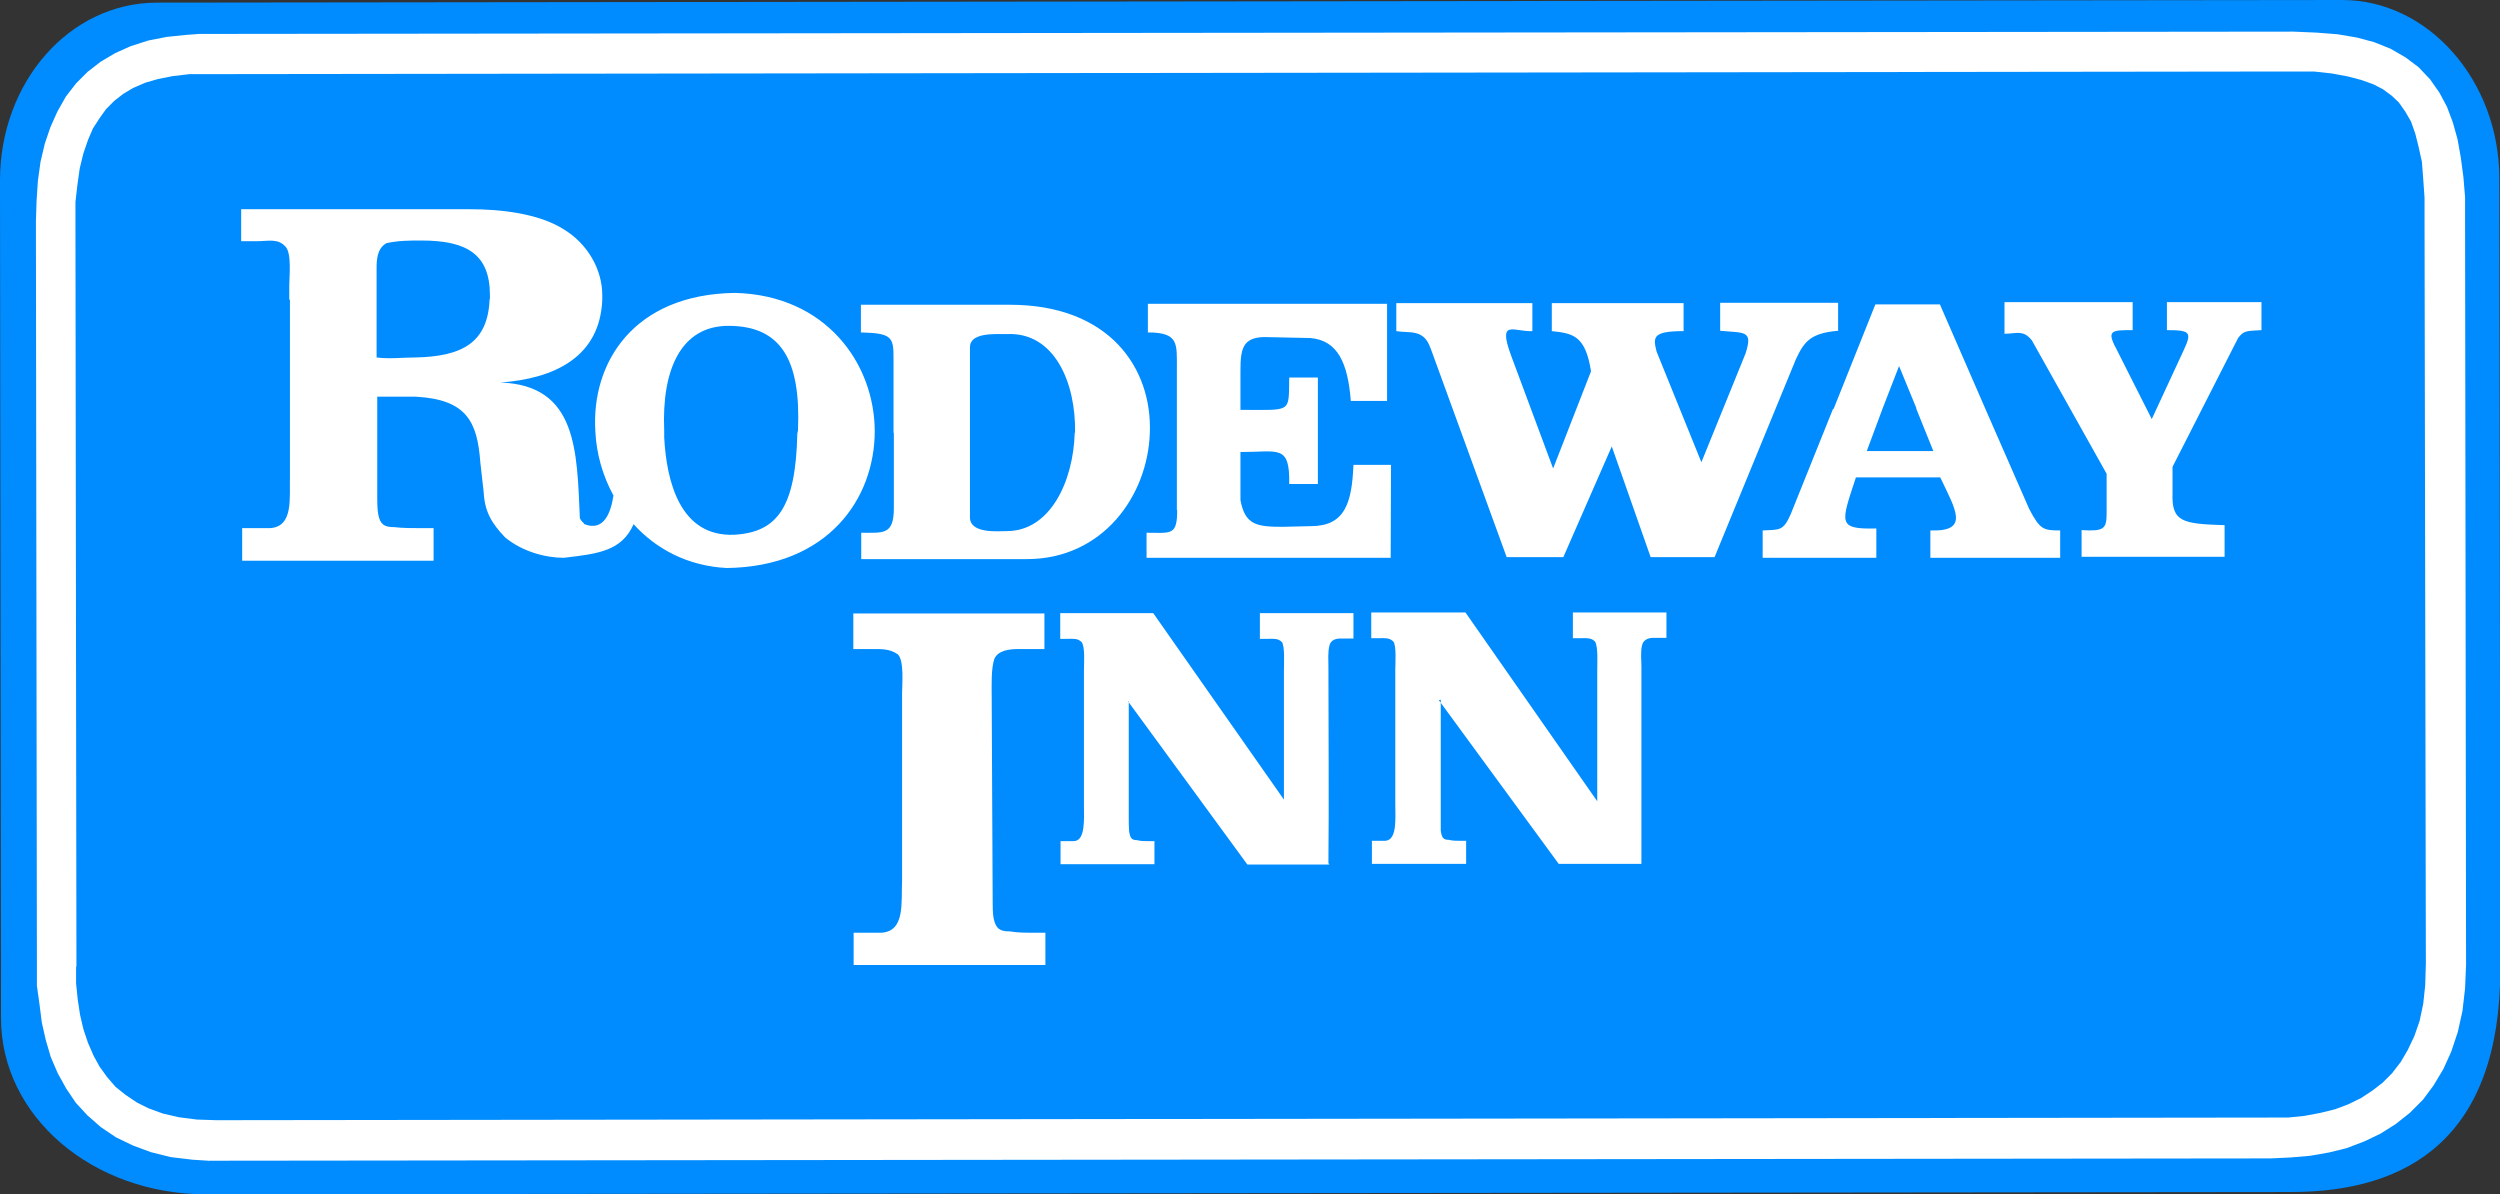
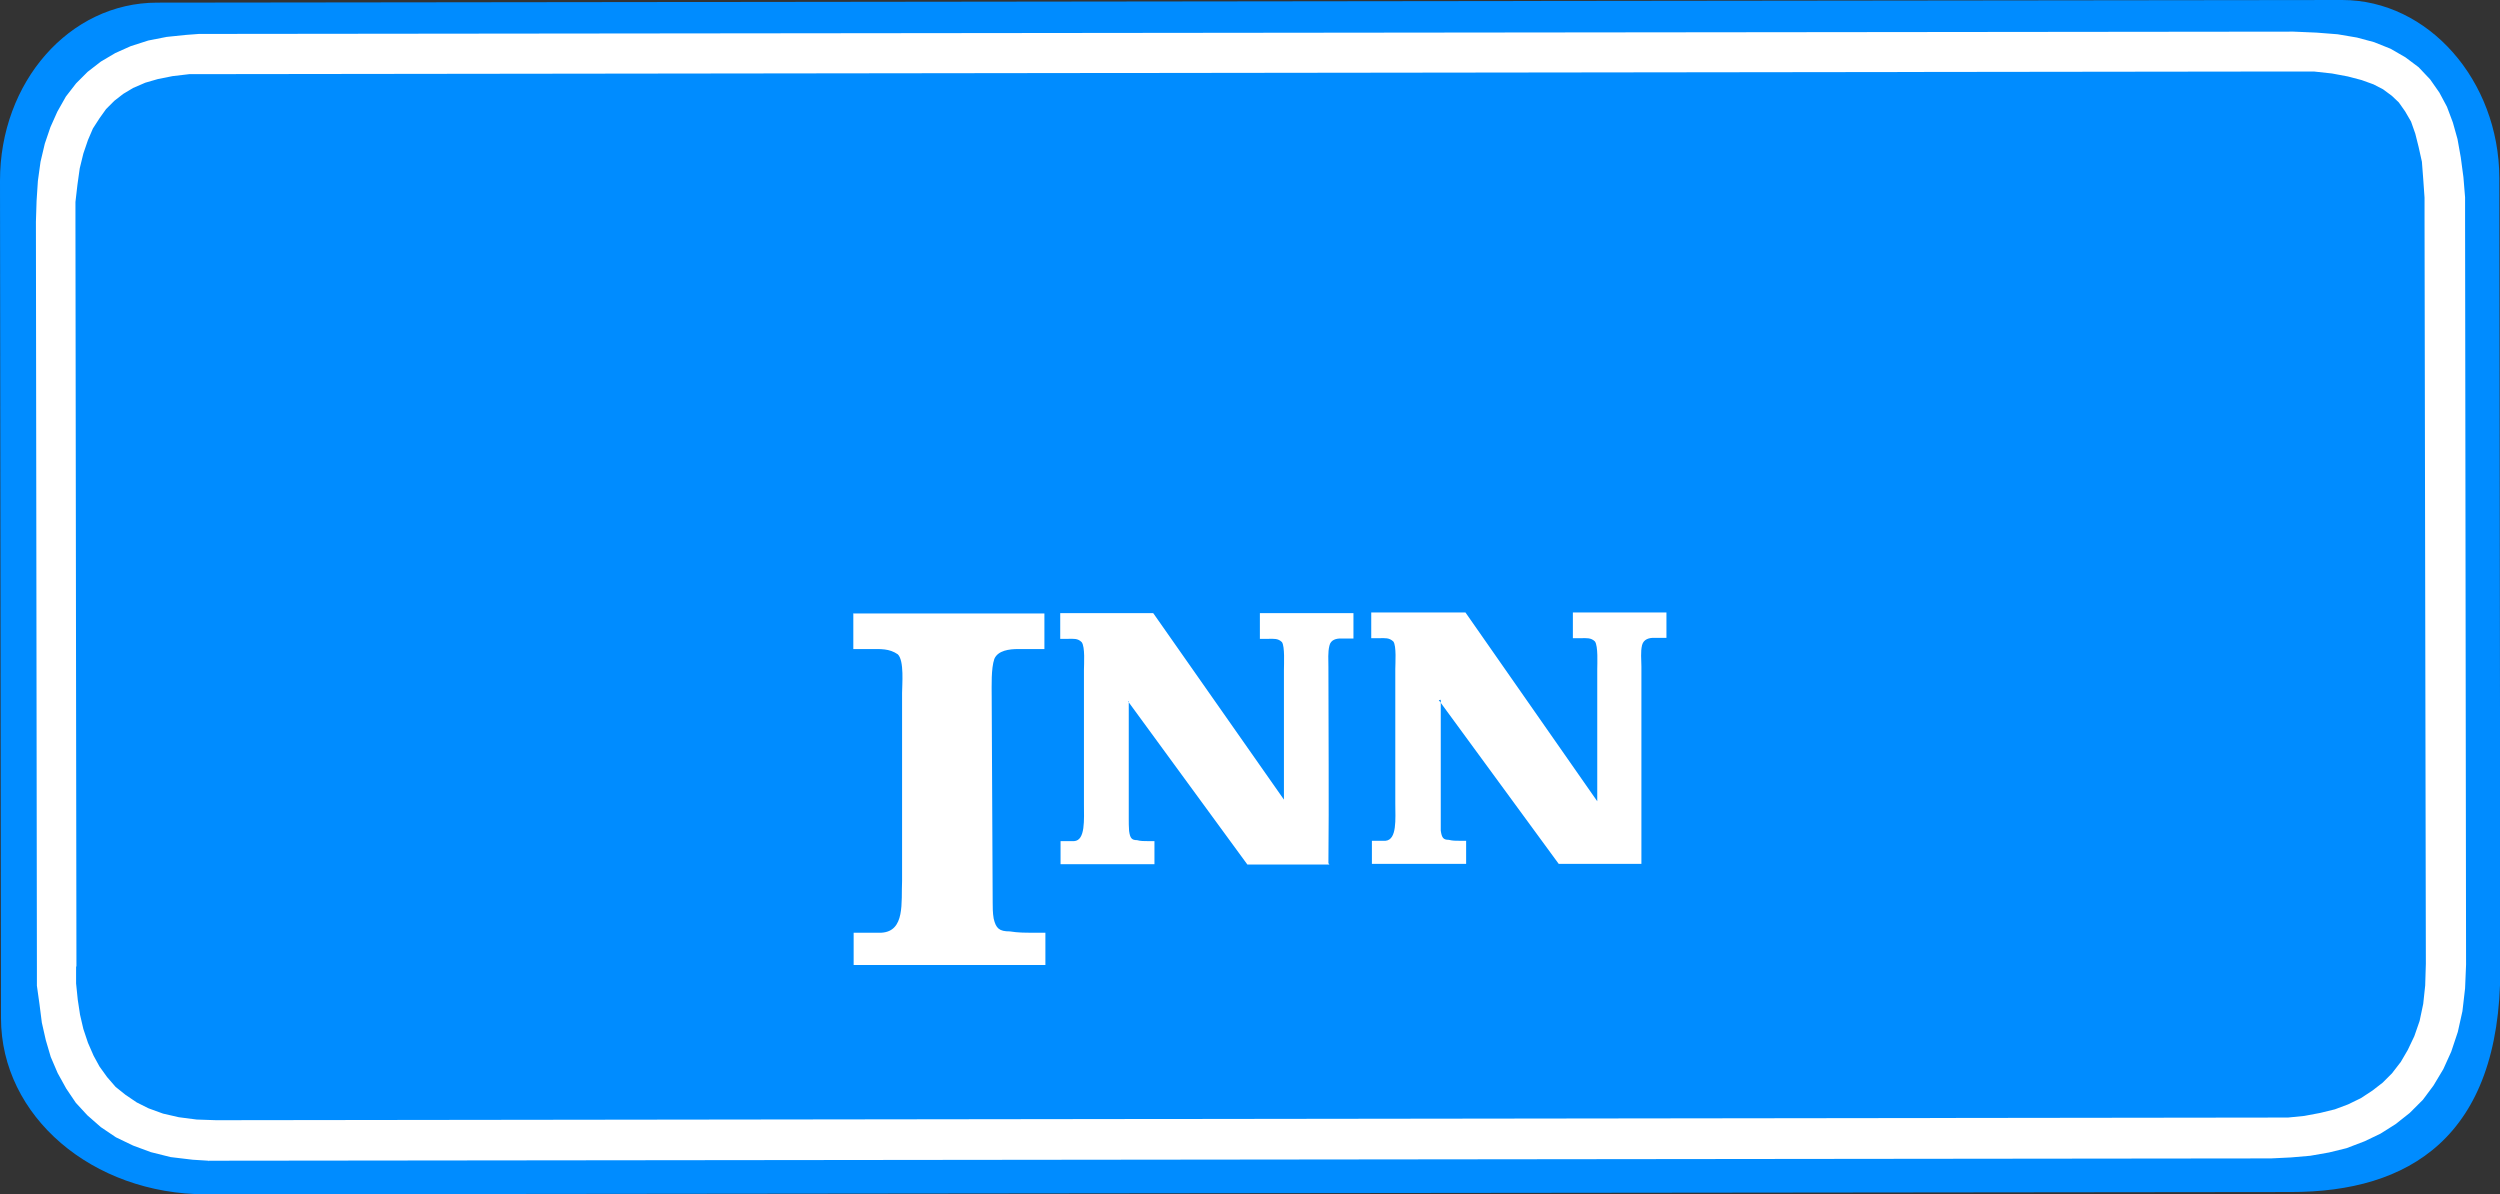
<svg xmlns="http://www.w3.org/2000/svg" id="a" viewBox="0 0 75.88 36.25">
  <rect x="0" y="0" width="75.88" height="36.25" fill="#333333" stroke="none" />
  <path d="m6.26,36.25l63.28-.07c3.54,0,6.35-1.63,6.35-6.78l-.03-24C75.85,2.44,73.7,0,71.09,0L4.77.08C2.1.08,0,2.5,0,5.48l.03,25.42c0,2.98,2.77,5.35,6.23,5.35Z" style="fill:#008cff; fill-rule:evenodd;" />
-   <path d="m8.78,9.1v-.45c0-.24.08-.98-.12-1.17-.23-.25-.51-.16-.84-.16h-.5v-.97s6.94,0,6.94,0c.91,0,2.08.12,2.85.61.71.43,1.17,1.2,1.17,2v.14c-.07,1.73-1.44,2.39-3.09,2.51,2.33.08,2.32,2.07,2.41,4.12.04.09.1.12.14.18.59.23.8-.35.88-.87-.33-.6-.52-1.28-.55-1.95-.13-2.07,1.15-4.16,4.24-4.2,2.76.07,4.23,2.14,4.24,4.19,0,2.07-1.43,4.12-4.49,4.16-1.19-.06-2.15-.58-2.83-1.33-.36.82-1.09.9-2.12,1.02-.56,0-1.26-.19-1.78-.62-.42-.44-.62-.79-.65-1.38l-.1-.88c-.09-1.26-.42-1.92-1.95-2.01h-1.18v3.08c0,.12,0,.31.03.49.06.3.17.39.49.39.26.03.54.03.84.03h.35v.99s-5.81,0-5.81,0v-.99h.83c.74-.03.6-.92.62-1.57v-5.37Zm15.44,3.97s-.02.07-.02.1c-.05,2.22-.6,2.98-1.9,3.06-1.67.08-2.07-1.64-2.14-2.95,0-.07,0-.15,0-.21-.08-1.87.52-3.18,1.95-3.18,1.62,0,2.2,1.07,2.11,3.17Zm2.91.06v2.29c0,.82-.31.75-.99.75v.8s5.03,0,5.03,0c2.29,0,3.67-1.91,3.73-3.84.07-1.94-1.21-3.88-4.25-3.88h-4.52s0,.84,0,.84c.94.02.99.15.99.76v2.29Zm5.49,0c-.04,1.49-.75,2.99-2.06,2.99-.26,0-1.12.09-1.12-.42v-2.56s0-2.6,0-2.6c0-.45.74-.4,1.12-.4,1.44-.07,2.1,1.47,2.07,3Zm3.1,2.35v-4.3c0-.75.06-1.09-.88-1.09v-.87s7.26,0,7.26,0v2.95s-1.1,0-1.1,0c-.09-1.14-.39-1.84-1.23-1.91l-1.41-.03c-.64.02-.71.36-.71,1.02v1.19c1.58,0,1.46.11,1.48-.98h.87s0,3.23,0,3.23h-.87c.02-1.21-.32-.97-1.48-.97v1.46c.14.76.5.81,1.29.81l.84-.02c1.04,0,1.25-.69,1.3-1.86h1.14s-.01,2.82-.01,2.82h-7.41s0-.76,0-.76c.75,0,.93.1.93-.7m7.68-4.92c-.2-.58-.65-.43-1.03-.5v-.85s4.13,0,4.13,0v.85c-.55.03-1.06-.39-.65.73l1.28,3.44,1.15-2.95c-.17-1.09-.55-1.15-1.19-1.22v-.85h4s0,.85,0,.85c-.97,0-.92.2-.82.62l1.36,3.36,1.34-3.3c.23-.71-.02-.62-.77-.69v-.85s3.58,0,3.58,0v.85c-.84.07-1.03.33-1.28.86l-2.47,6.01h-1.94s-1.18-3.36-1.18-3.36l-1.47,3.36h-1.72s-2.32-6.37-2.32-6.37h0Zm12.23,1.85l-1.29,3.21c-.23.53-.36.46-.85.49v.83s3.45,0,3.45,0v-.89c-1.2.03-1.07-.17-.62-1.55h2.56c.47.99.9,1.65-.3,1.61v.83h3.94v-.83c-.52,0-.61-.03-.94-.65l-1.33-3.04-1.38-3.17h-1.96s-1.27,3.18-1.27,3.18Zm2.52,0l.52,1.29h-2.02s.48-1.29.48-1.29l.5-1.29.53,1.29h0Zm3.51-2.07c-.26-.33-.47-.2-.83-.2v-.96s3.89,0,3.89,0v.85c-.63,0-.8,0-.5.56l1.08,2.14.96-2.07c.26-.56.23-.63-.5-.63v-.85h2.87s0,.85,0,.85c-.44.03-.53,0-.71.24l-1.99,3.91v.79c-.03.88.29.94,1.58.98v.96s-4.34,0-4.34,0v-.81c.68.04.76-.03.76-.52v-1.19s-2.27-4.05-2.27-4.05Zm-46.8-1.25v-.12c0-1.25-.71-1.66-2.08-1.66-.36,0-.69,0-1.06.08-.29.16-.3.52-.3.76v.95s0,1.76,0,1.76c.39.05.79,0,1.18,0,1.42-.03,2.2-.45,2.25-1.77" style="fill:#fff; fill-rule:evenodd;" />
  <path d="m25.9,18.61v1.09h.5c.33,0,.59-.02.85.16.2.19.13.93.13,1.17v5.71c-.03.64.1,1.53-.63,1.57-.29,0-.59,0-.84,0v.98s5.82,0,5.82,0v-.98h-.35c-.3,0-.47,0-.73-.04-.32,0-.42-.09-.49-.39-.03-.17-.03-.36-.03-.49l-.03-6.26c0-.31-.02-.84.08-1.13.11-.26.46-.3.72-.3h.8v-1.08h-5.79Zm17.77,2.64l3.64,4.97h2.48s.03,0,.03,0c0-1.98,0-4.04,0-5.99,0-.21-.03-.44.02-.65.05-.19.23-.22.35-.22h.39v-.77h-2.84s0,.78,0,.78h.26c.15,0,.29-.02.41.1.1.14.07.68.07.84v4.01s-4-5.73-4-5.73h-2.72s-.14,0-.14,0v.78h.25c.17,0,.29-.02.42.1.1.13.06.67.06.84v4.08c0,.46.06,1.1-.3,1.13h-.41v.7h2.86s0-.7,0-.7h-.17c-.15,0-.24,0-.36-.03-.16,0-.21-.06-.24-.28,0-.13,0-.26,0-.35v-3.62Zm-9.43.04l3.62,4.95h2.46s.03,0,.03,0l-.03-.04c.02-1.96,0-4.01,0-5.95,0-.22-.02-.45.03-.65.04-.19.22-.22.34-.22h.39v-.77h-2.84s0,.78,0,.78h.26c.16,0,.29-.02.41.1.09.13.06.67.06.84v3.94s-3.96-5.65-3.96-5.65h0s-.01-.01-.01-.01h-2.71s-.11,0-.11,0v.78h.24c.17,0,.29-.02.41.1.11.14.07.68.07.84v4.08c0,.46.05,1.1-.3,1.12-.15,0-.29,0-.41,0v.7s2.85,0,2.85,0v-.7h-.18c-.15,0-.24,0-.35-.03-.16,0-.21-.06-.24-.28-.01-.13-.01-.26-.01-.35v-3.59s0,0,0,0Z" style="fill:#fff; fill-rule:evenodd;" />
  <path d="m6.32,35.23h.24l62.37-.07.61-.03.58-.05.57-.1.53-.13.55-.21.48-.23.46-.29.43-.34.4-.4.32-.43.3-.5.24-.53.2-.6.14-.63.08-.69.03-.72-.03-22.62v-.67s-.05-.61-.05-.61l-.08-.6-.1-.56-.14-.5-.18-.48-.23-.43-.28-.4-.35-.37-.4-.3-.45-.26-.5-.2-.52-.14-.59-.1-.64-.05-.7-.03h0s-63.33.07-63.33.07h0s-.03,0-.03,0h-.21s-.4.03-.4.03l-.58.06-.56.11-.53.17-.47.21-.44.26-.4.31-.35.35-.31.4-.26.46-.21.47-.17.5-.13.55-.08.58-.04.61-.02.63.03,22.62v.57s.08.57.08.57l.07.55.12.53.15.51.21.49.26.47.29.43.35.38.41.36.46.31.52.25.54.2.6.15.67.08.48.03v.02h0Zm-4-5.89l-.03-22.62v-.59s.06-.52.06-.52l.07-.5.11-.45.14-.41.15-.35.2-.31.2-.28.25-.25.27-.21.3-.18.37-.16.38-.11.45-.09.51-.06h.53s63.33-.08,63.33-.08h.62s.55.06.55.06l.48.09.42.11.36.13.29.15.27.2.21.2.19.27.18.31.13.37.1.4.1.45.04.52.04.57v.63s.04,22.62.04,22.62l-.02.66-.06.56-.11.52-.16.46-.2.42-.21.36-.27.35-.28.28-.31.24-.35.23-.39.19-.4.15-.45.11-.48.09-.5.05h-.51s-62.37.08-62.37.08l-.59-.02-.54-.07-.48-.11-.44-.16-.36-.18-.34-.23-.3-.24-.26-.3-.23-.32-.18-.33-.17-.39-.14-.42-.1-.43-.07-.46-.05-.49v-.52Z" style="fill:#fff; fill-rule:evenodd;" />
</svg>